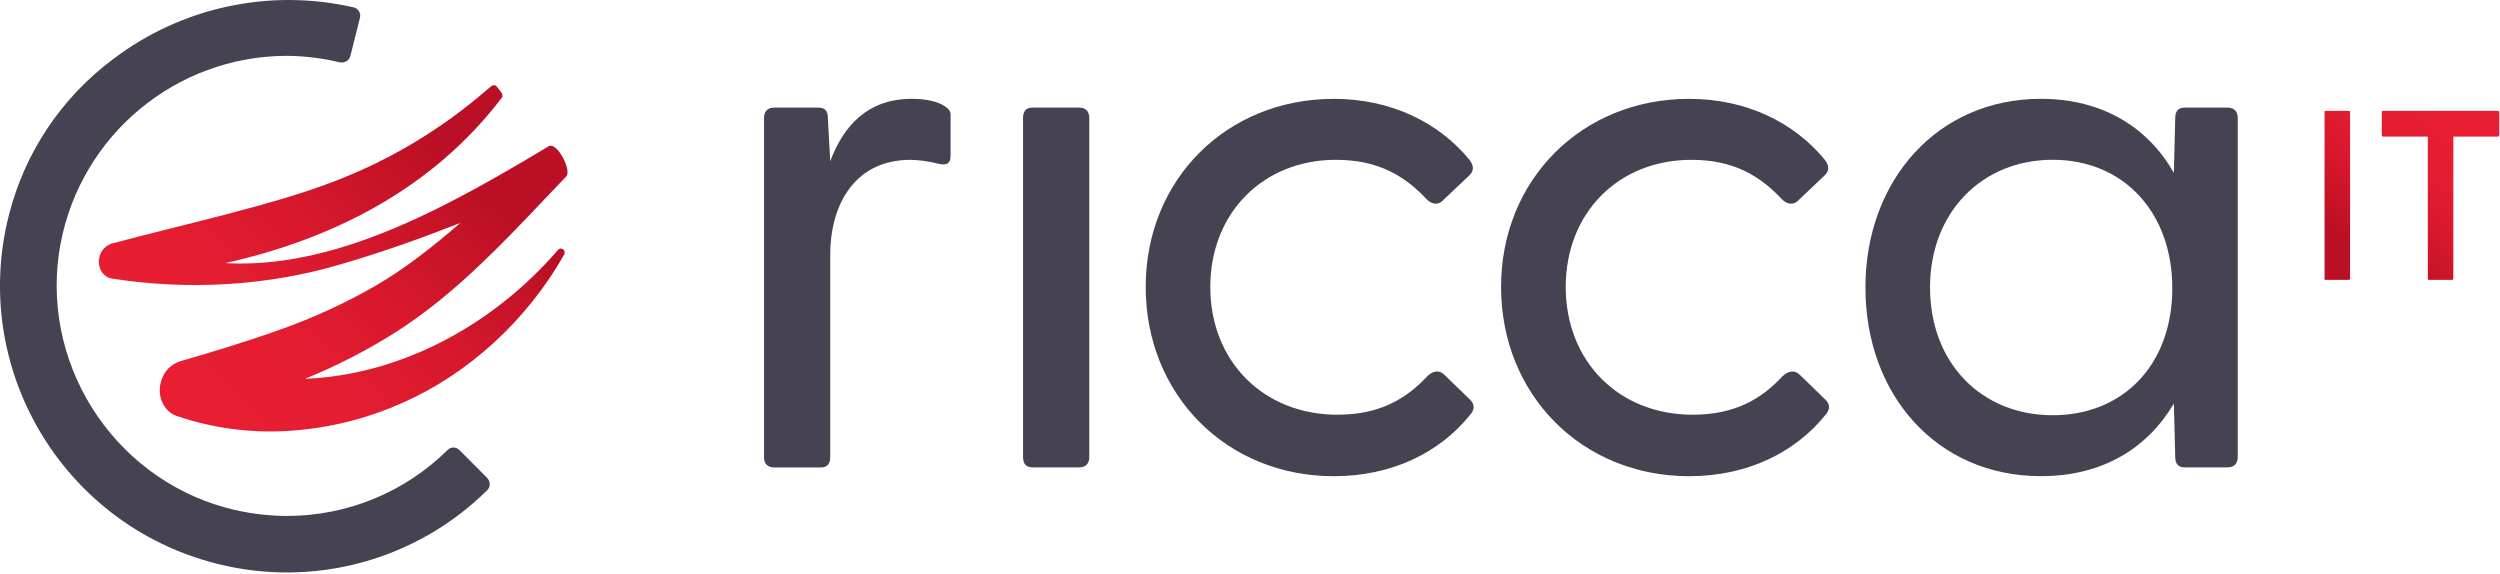
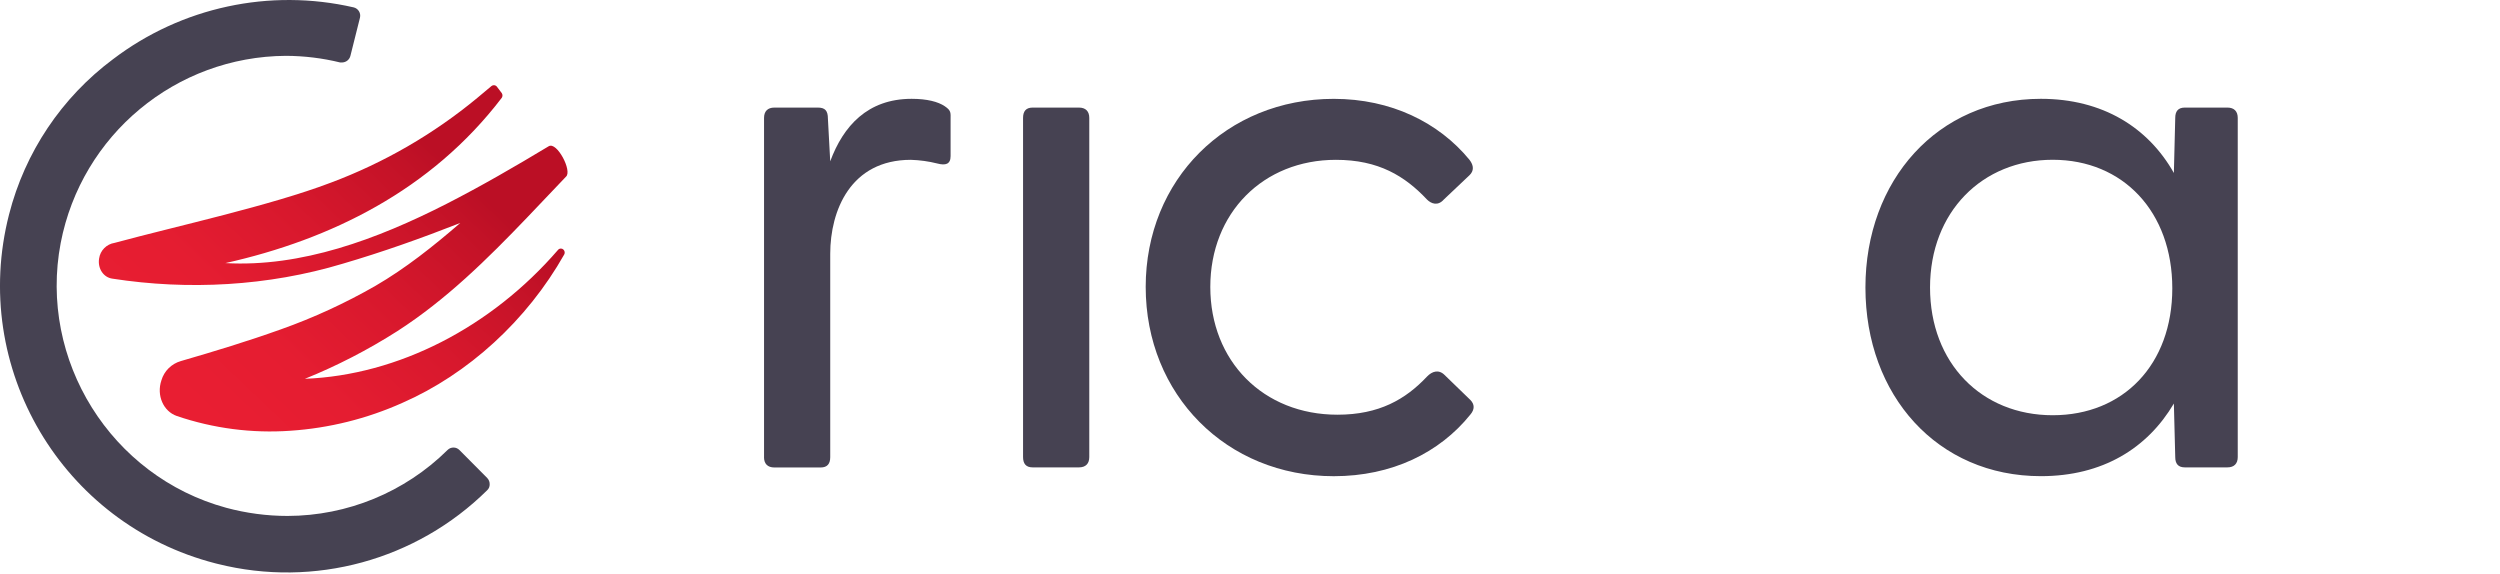
<svg xmlns="http://www.w3.org/2000/svg" width="100%" height="100%" viewBox="0 0 662 152" version="1.1" xml:space="preserve" style="fill-rule:evenodd;clip-rule:evenodd;stroke-linejoin:round;stroke-miterlimit:2;">
  <path d="M130.13,22.794l-3.758,3.146c-11.592,9.583 -24.692,17.162 -38.771,22.433c-16.15,6.133 -40.429,11.392 -57.242,15.938c-2.15,0.325 -3.833,2.025 -4.121,4.175c-0.412,2.633 1.183,5.008 3.558,5.308c19.996,3.096 41.142,2.008 61.004,-3.975c10.517,-3.083 20.833,-6.754 31.088,-10.779c-7.171,6.196 -14.488,12.017 -22.483,16.663c-7.967,4.571 -16.35,8.433 -25.004,11.504c-8.783,3.146 -17.587,5.821 -26.504,8.404c-2.488,0.713 -4.438,2.638 -5.158,5.113c-1.337,3.971 0.508,8.192 4.071,9.429c9.679,3.296 19.921,4.633 30.112,3.908c10.229,-0.687 20.246,-3.183 29.604,-7.371c17.421,-7.629 33,-21.808 42.904,-39.342c0.2,-0.412 0.113,-0.9 -0.213,-1.238c-0.387,-0.387 -1,-0.4 -1.387,0c-0.025,0.025 -0.025,0.05 -0.05,0.05l-0.012,0.013c-17.688,20.471 -42.279,33.162 -67.033,34.137c8.542,-3.45 16.721,-7.683 24.492,-12.629c12.904,-8.308 23.783,-19.033 34.4,-30.125l10.254,-10.779c1.708,-1.487 -2.425,-9.383 -4.587,-8.046c-8.917,5.371 -17.883,10.567 -27.075,15.263c-18.412,9.383 -38.471,16.812 -58.533,15.675c27.842,-6.229 54.496,-19.271 73.183,-43.767c0.25,-0.371 0.25,-0.871 0,-1.246l-1.3,-1.713c-0.2,-0.25 -0.492,-0.379 -0.792,-0.379c-0.225,-0 -0.45,0.075 -0.646,0.229Z" style="fill:url(#_Linear1);fill-rule:nonzero;" />
  <path d="M129.053,126.609l-7.375,-7.421c-0.85,-0.883 -2.254,-0.908 -3.138,-0.058c-0.021,0.021 -0.046,0.046 -0.058,0.058c-11.275,11.138 -26.479,17.4 -42.333,17.433c-5.483,0 -10.954,-0.733 -16.238,-2.158c-30.525,-8.308 -49.758,-39.088 -43.838,-70.133c5.521,-28.642 30.504,-49.383 59.654,-49.546c4.833,0.021 9.642,0.6 14.333,1.754l0.571,0c1.033,-0.037 1.917,-0.758 2.158,-1.754l2.533,-10.108c0.292,-1.217 -0.467,-2.438 -1.683,-2.729l-0.013,0c-22.208,-5.096 -45.542,-0.071 -63.683,13.717c-13.613,10.142 -23.333,24.65 -27.538,41.096c-10.433,40.604 14.017,81.963 54.621,92.408c0.2,0.046 0.408,0.104 0.604,0.15c25.567,6.413 52.617,-0.975 71.363,-19.492c0.454,-0.404 0.696,-0.987 0.675,-1.604c0.012,-0.592 -0.208,-1.171 -0.617,-1.6l0,-0.013Z" style="fill:#464252;fill-rule:nonzero;" />
  <path d="M202.319,121.046l0,-89.829c0,-1.754 0.975,-2.729 2.729,-2.729l11.5,0c1.904,0 2.683,0.779 2.683,2.938l0.613,11.292c3.45,-9.337 9.896,-16.55 21.558,-16.55c4.079,0 7.017,0.775 8.771,1.962c1.754,1.183 1.542,1.754 1.542,3.508l0,9.696c0,2.163 -1.333,2.533 -3.504,1.963c-2.3,-0.579 -4.646,-0.904 -7.017,-0.975c-15.938,0 -21.35,13.404 -21.35,24.904l0,53.833c0,1.754 -0.775,2.729 -2.529,2.729l-12.279,0c-1.754,0 -2.729,-0.975 -2.729,-2.729l0.012,-0.013Z" style="fill:#464252;fill-rule:nonzero;" />
  <path d="M270.905,31.217c0,-1.754 0.779,-2.729 2.533,-2.729l12.275,0c1.754,0 2.729,0.975 2.729,2.729l0,89.817c0,1.754 -0.975,2.729 -2.729,2.729l-12.275,0c-1.754,0 -2.533,-0.975 -2.533,-2.729l0,-89.817Z" style="fill:#464252;fill-rule:nonzero;" />
  <path d="M303.38,75.98c0,-28.408 21.396,-49.804 49.804,-49.804c15.158,0 27.796,6.238 35.938,16.146c1.183,1.542 1.183,2.938 0,4.075l-6.808,6.446c-1.546,1.754 -3.296,1.138 -4.438,0c-5.875,-6.237 -12.833,-10.521 -24.133,-10.521c-19.233,0 -33.254,14.029 -33.254,33.671c0,19.642 14.029,33.821 33.671,33.821c11.033,0 18.05,-4.075 23.717,-10.104c1.338,-1.392 3.092,-1.963 4.646,-0.417l6.808,6.596c1.183,1.183 1.183,2.533 0,3.912c-8.142,10.104 -20.779,16.296 -36.146,16.296c-28.408,0 -49.804,-21.554 -49.804,-50.117" style="fill:#464252;fill-rule:nonzero;" />
-   <path d="M397.483,75.98c0,-28.408 21.396,-49.804 49.804,-49.804c15.158,0 27.796,6.238 35.938,16.146c1.183,1.542 1.183,2.938 0,4.075l-6.808,6.446c-1.546,1.754 -3.296,1.138 -4.483,0c-5.829,-6.237 -12.787,-10.521 -24.075,-10.521c-19.283,0 -33.254,14.029 -33.254,33.671c0,19.642 13.971,33.821 33.613,33.821c11.079,0 18.096,-4.075 23.717,-10.104c1.396,-1.392 3.15,-1.963 4.692,-0.417l6.808,6.596c1.183,1.183 1.183,2.533 0,3.912c-8.142,10.104 -20.837,16.296 -36.146,16.296c-28.408,0 -49.804,-21.554 -49.804,-50.117" style="fill:#464252;fill-rule:nonzero;" />
  <path d="M543.562,109.953c18.667,0 31.663,-13.404 31.663,-33.612c0,-20.208 -12.996,-34.033 -31.663,-34.033c-18.667,0 -32.488,13.825 -32.488,33.825c0,20 13.613,33.821 32.488,33.821m-49.596,-33.821c0,-28.367 19.083,-49.967 46.458,-49.967c16.342,0 28.413,7.583 35.217,19.638l0.363,-14.588c0,-1.754 0.775,-2.729 2.529,-2.729l11.292,0c1.754,0 2.729,0.975 2.729,2.729l0,89.817c0,1.754 -0.975,2.729 -2.729,2.729l-11.292,0c-1.754,0 -2.529,-0.975 -2.529,-2.729l-0.363,-14.179c-7.012,11.858 -18.875,19.233 -35.217,19.233c-27.375,0 -46.458,-21.346 -46.458,-49.967l0,0.012Z" style="fill:#464252;fill-rule:nonzero;" />
-   <path d="M615.855,29.364c-0.262,-0 -0.312,-0 -0.312,0.462l-0,43.829c0,0.462 0.038,0.462 0.312,0.462l5.983,0c0.412,-0 0.462,-0.1 0.462,-0.463l0,-43.829c-0,-0.362 -0.05,-0.462 -0.463,-0.462l-5.983,-0Z" style="fill:url(#_Linear2);fill-rule:nonzero;" />
-   <path d="M631.167,29.364c-0.463,0 -0.463,0.1 -0.463,0.35l0,5.983c0,0.362 0.05,0.475 0.463,0.475l11.717,-0l-0,37.471c0,0.475 0.038,0.475 0.313,0.475l5.983,0c0.413,-0 0.463,-0.112 0.463,-0.475l0,-37.471l11.692,0c0.362,-0 0.462,-0.113 0.462,-0.475l-0,-5.983c0,-0.25 0,-0.35 -0.462,-0.35l-30.167,-0Zm30.167,6.808l0.012,-0l-0.012,0Z" style="fill:url(#_Linear3);fill-rule:nonzero;" />
  <defs>
    <linearGradient id="_Linear1" x1="0" y1="0" x2="1" y2="0" gradientUnits="userSpaceOnUse" gradientTransform="matrix(74.393,-78.83,78.83,74.393,51.393,107.871)">
      <stop offset="0" style="stop-color:#e91e32;stop-opacity:1" />
      <stop offset="0.25" style="stop-color:#e51d31;stop-opacity:1" />
      <stop offset="0.51" style="stop-color:#d8182d;stop-opacity:1" />
      <stop offset="0.78" style="stop-color:#c31227;stop-opacity:1" />
      <stop offset="0.86" style="stop-color:#bb0f25;stop-opacity:1" />
      <stop offset="1" style="stop-color:#bb0f25;stop-opacity:1" />
    </linearGradient>
    <linearGradient id="_Linear2" x1="0" y1="0" x2="1" y2="0" gradientUnits="userSpaceOnUse" gradientTransform="matrix(-29.85,36.667,-36.667,-29.85,639.681,26.207)">
      <stop offset="0" style="stop-color:#e91e32;stop-opacity:1" />
      <stop offset="0.25" style="stop-color:#e51d31;stop-opacity:1" />
      <stop offset="0.51" style="stop-color:#d8182d;stop-opacity:1" />
      <stop offset="0.78" style="stop-color:#c31227;stop-opacity:1" />
      <stop offset="0.86" style="stop-color:#bb0f25;stop-opacity:1" />
      <stop offset="1" style="stop-color:#bb0f25;stop-opacity:1" />
    </linearGradient>
    <linearGradient id="_Linear3" x1="0" y1="0" x2="1" y2="0" gradientUnits="userSpaceOnUse" gradientTransform="matrix(-30.047,36.947,-36.947,-30.047,653.093,35.83)">
      <stop offset="0" style="stop-color:#e91e32;stop-opacity:1" />
      <stop offset="0.25" style="stop-color:#e51d31;stop-opacity:1" />
      <stop offset="0.51" style="stop-color:#d8182d;stop-opacity:1" />
      <stop offset="0.78" style="stop-color:#c31227;stop-opacity:1" />
      <stop offset="0.86" style="stop-color:#bb0f25;stop-opacity:1" />
      <stop offset="1" style="stop-color:#bb0f25;stop-opacity:1" />
    </linearGradient>
  </defs>
</svg>